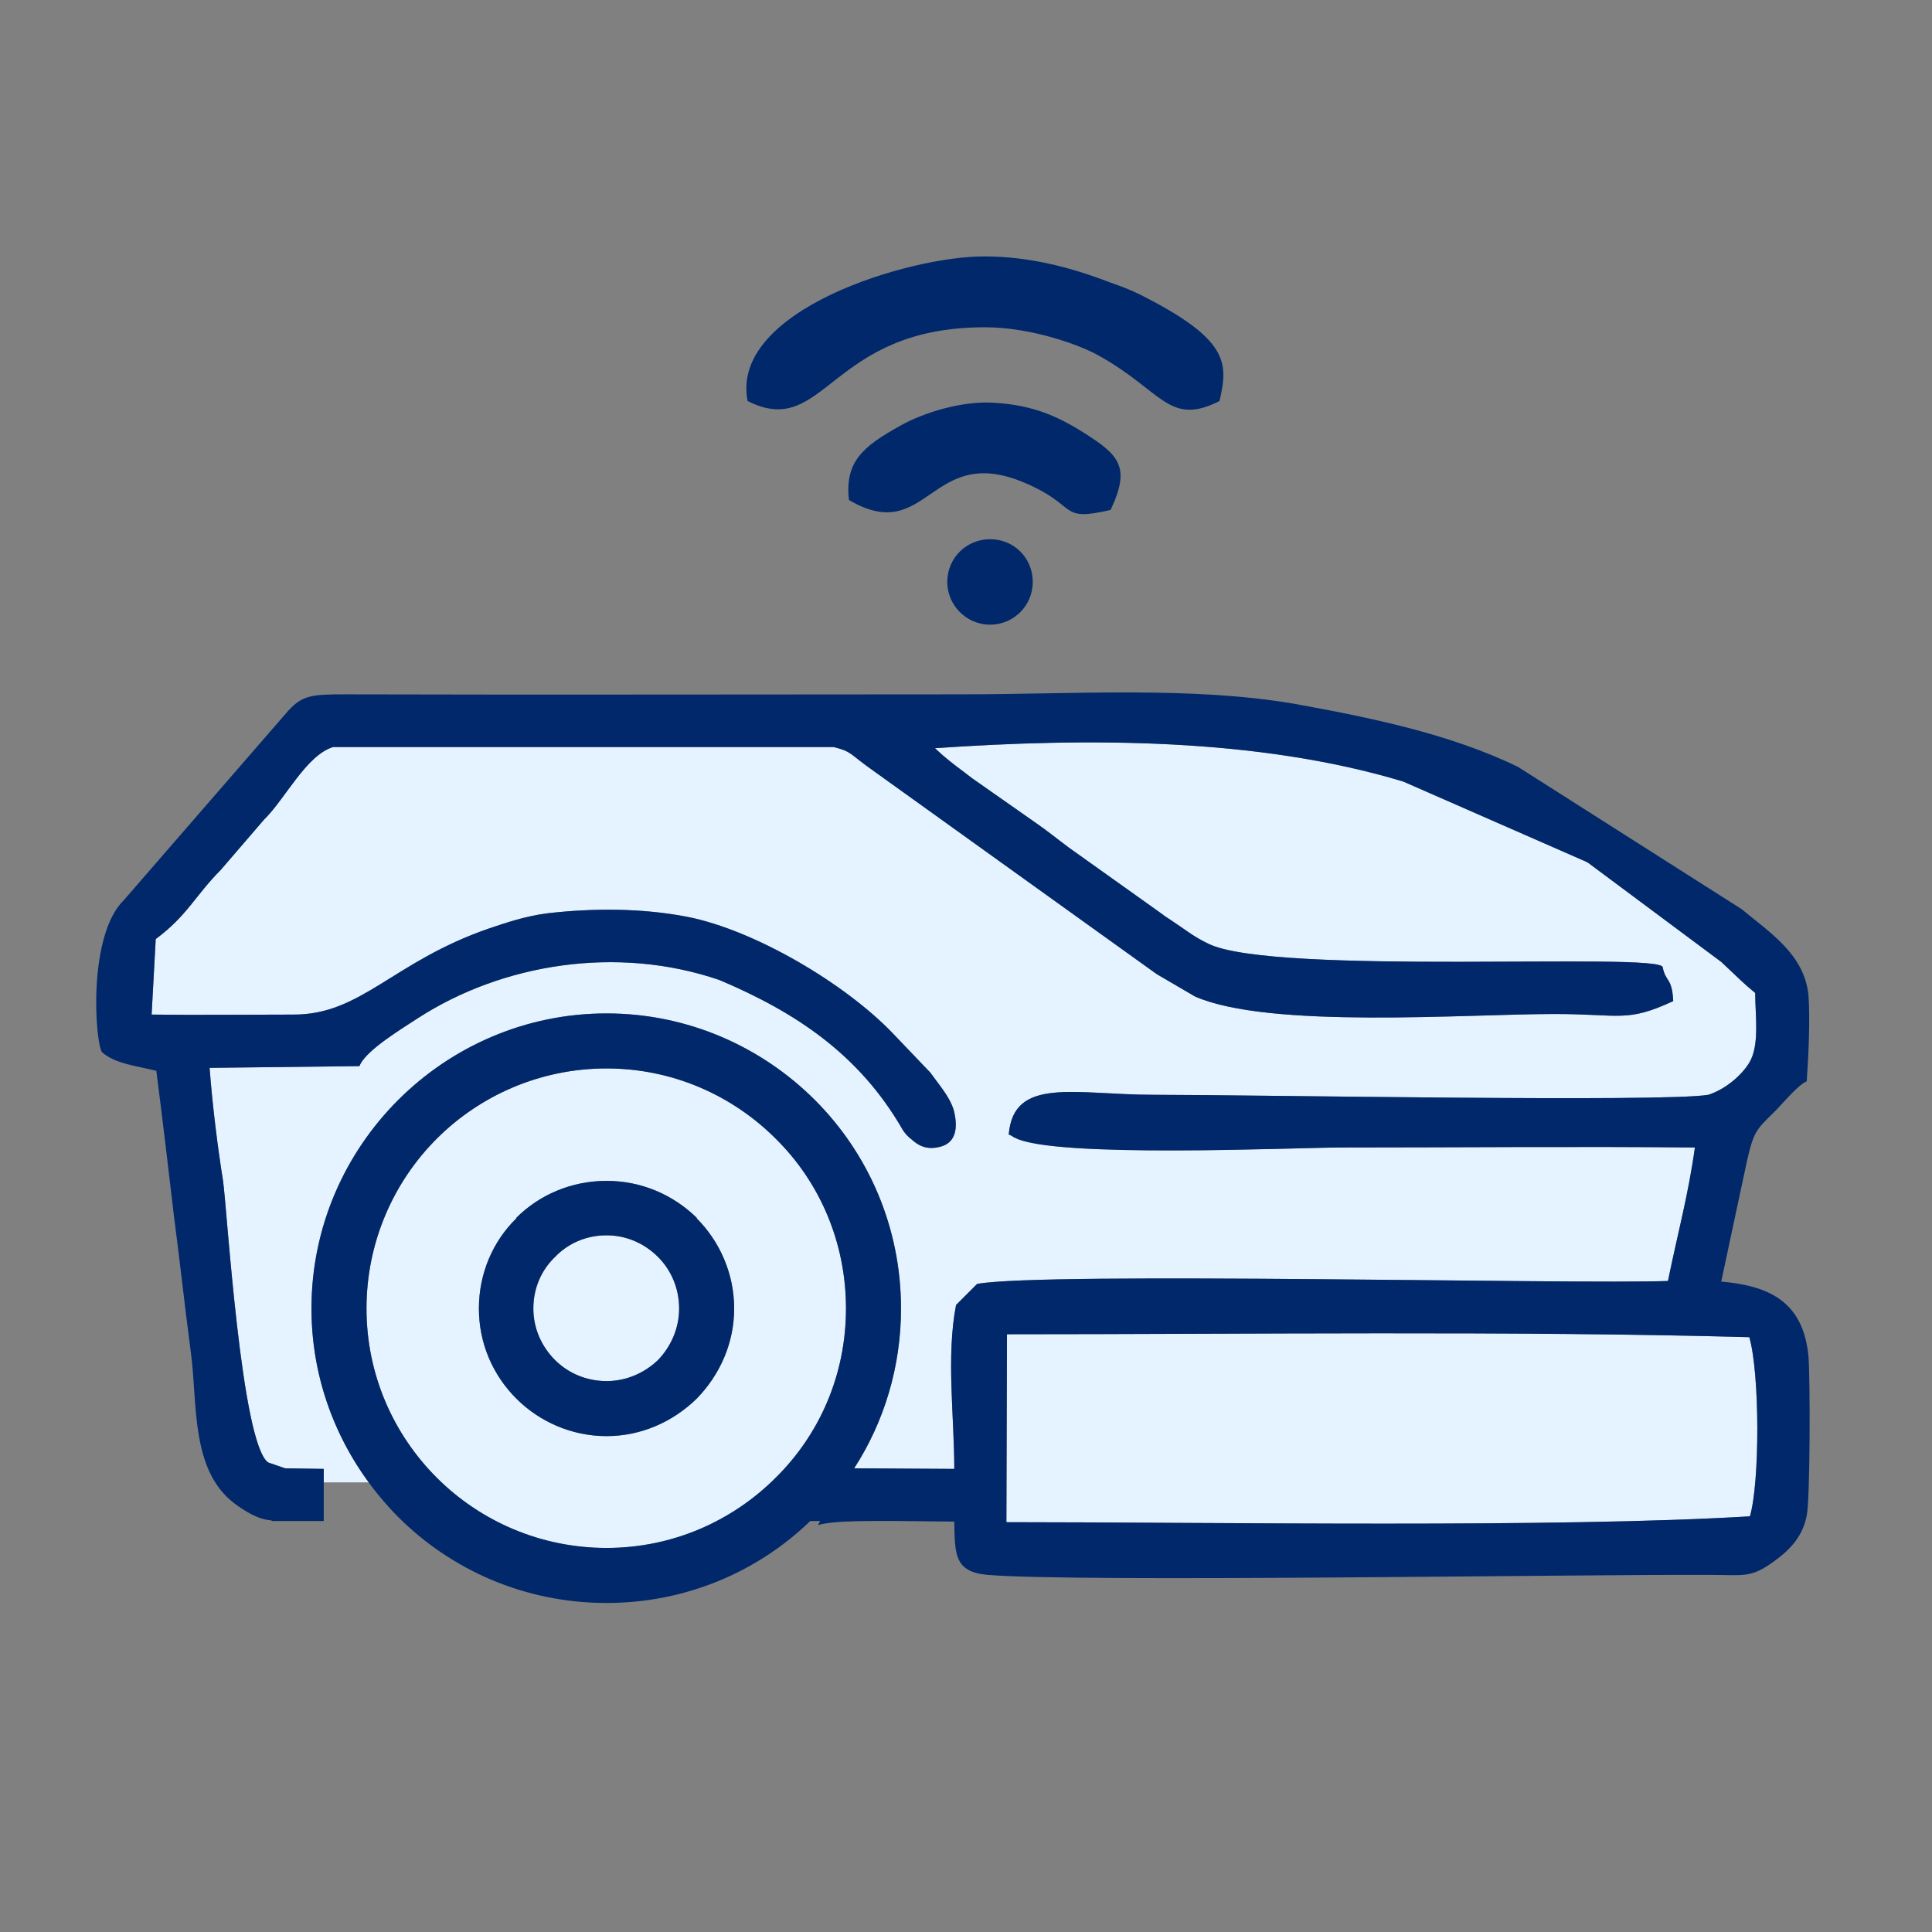
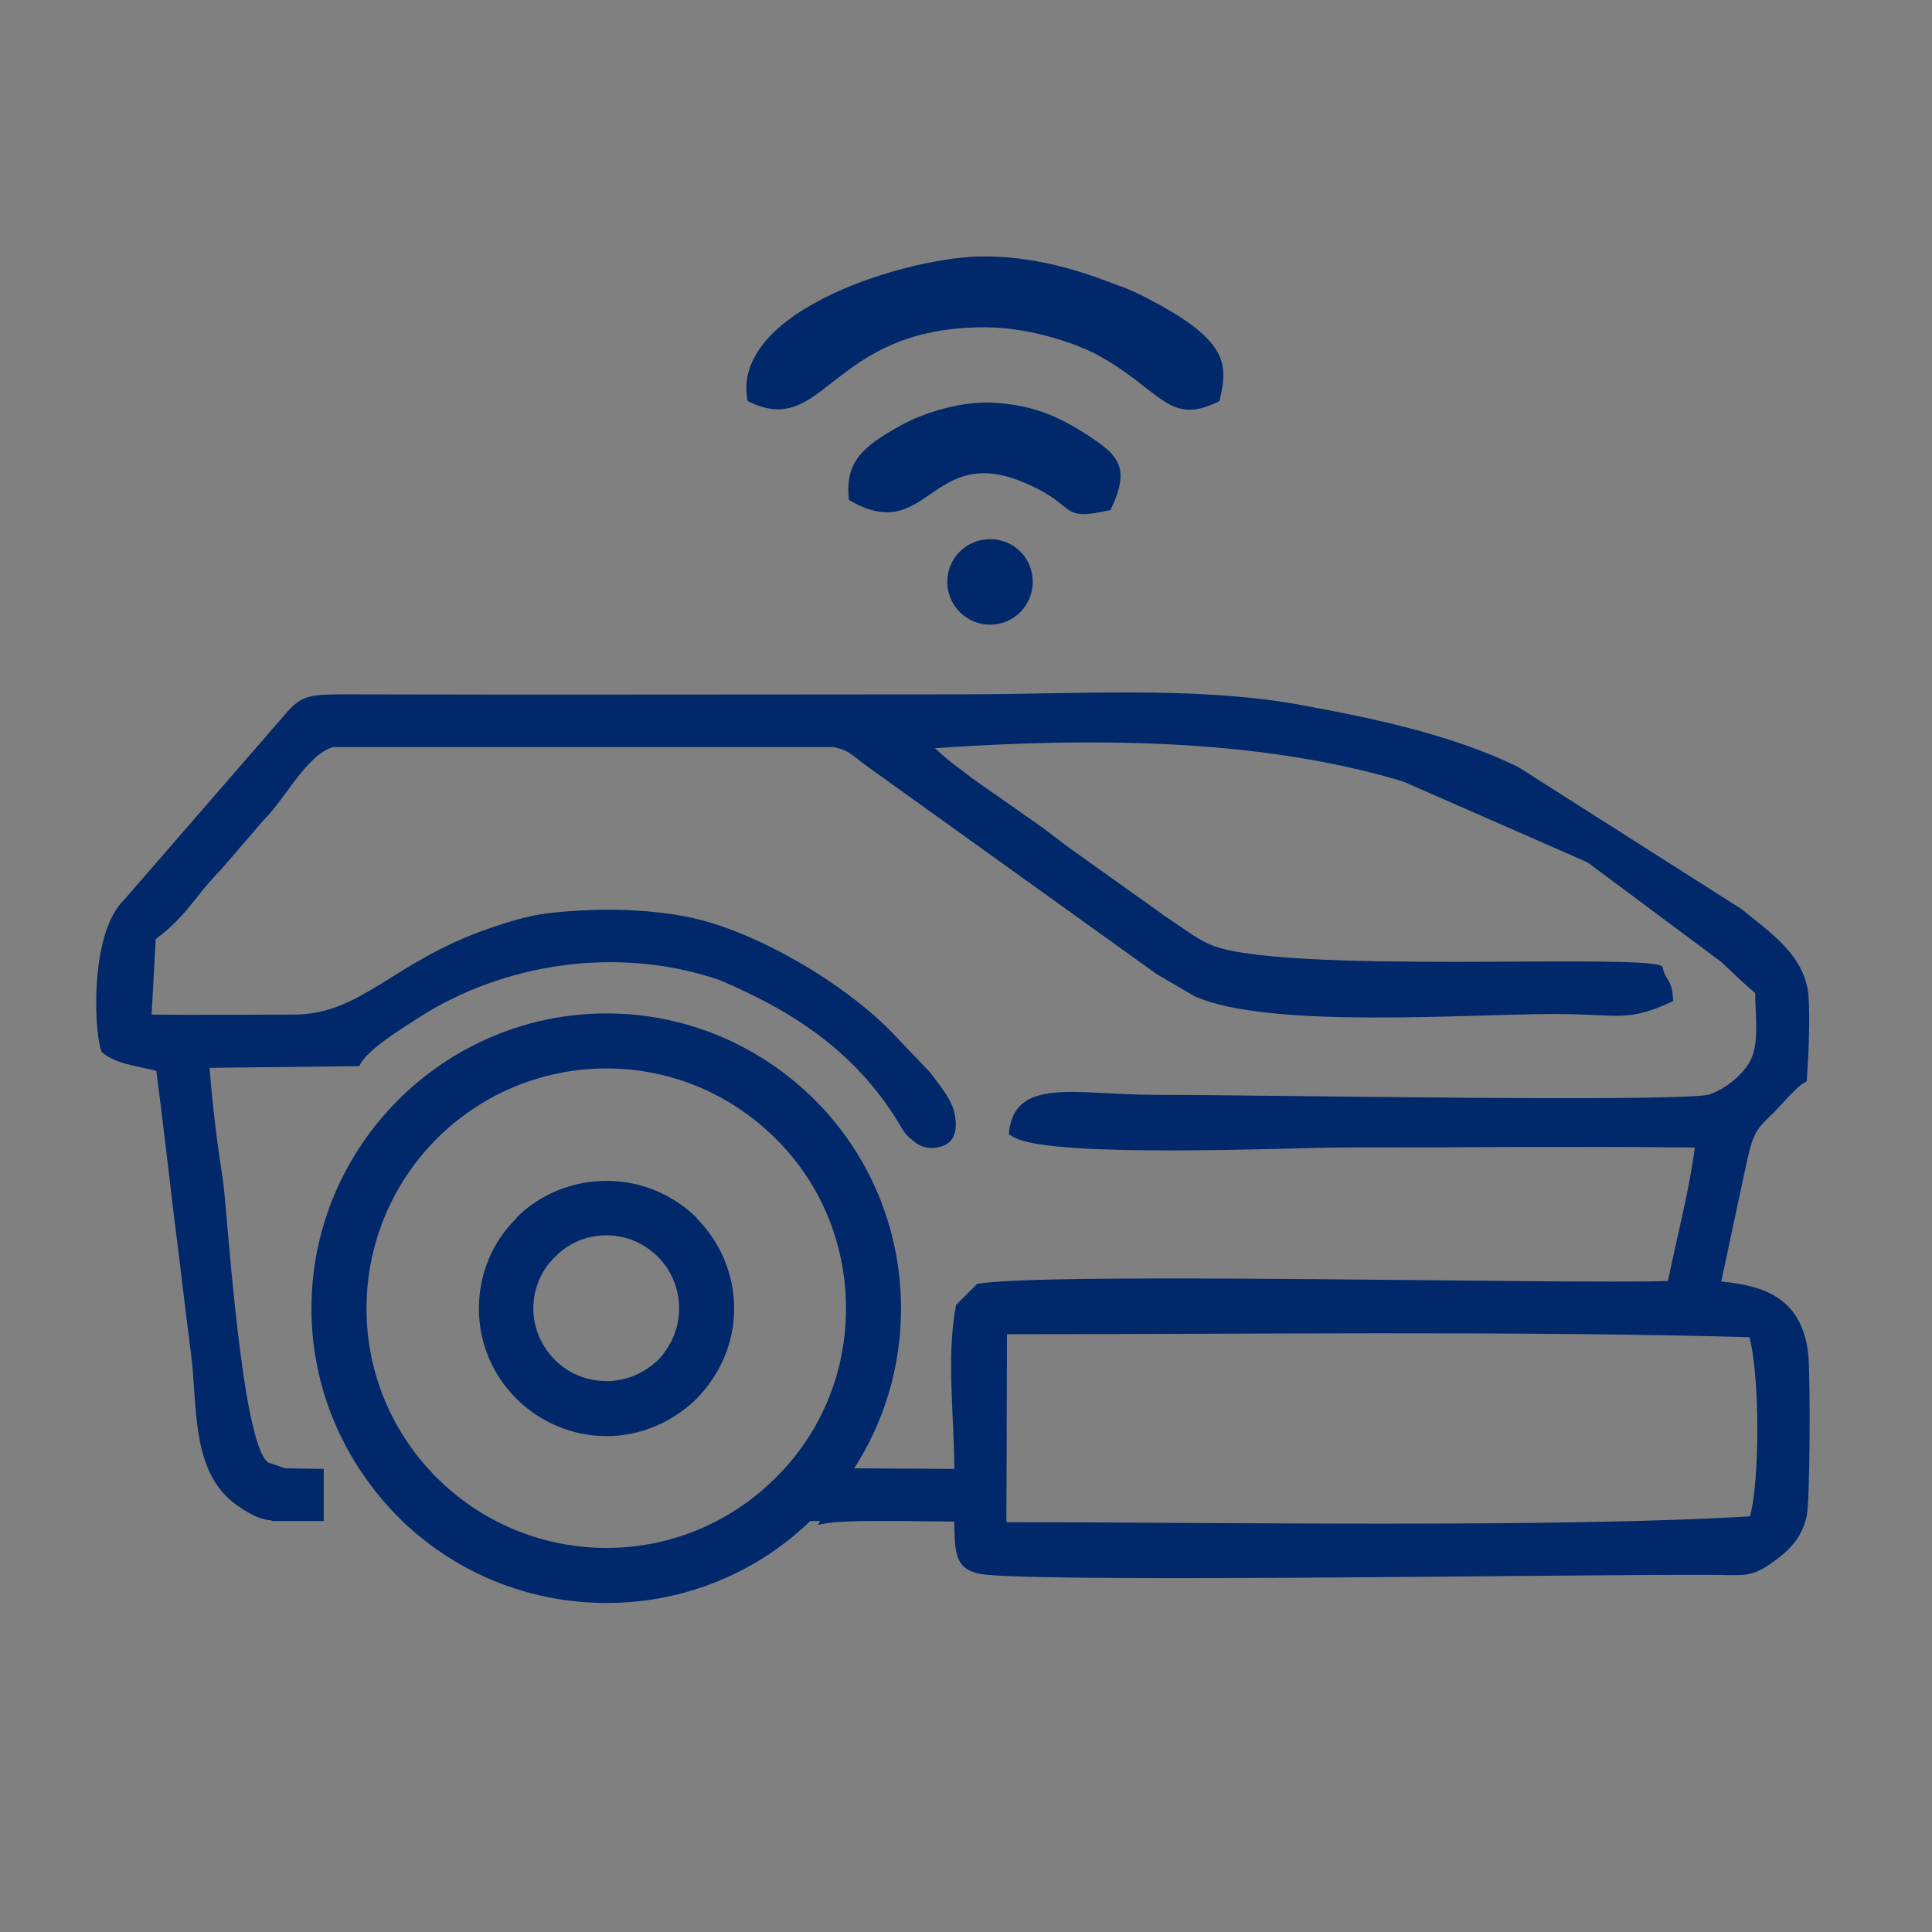
<svg xmlns="http://www.w3.org/2000/svg" xml:space="preserve" width="33mm" height="33mm" version="1.1" style="shape-rendering:geometricPrecision; text-rendering:geometricPrecision; image-rendering:optimizeQuality; fill-rule:evenodd; clip-rule:evenodd" viewBox="0 0 3300 3300">
  <rect x="0" y="0" width="3300" height="3300" fill="#808080" stroke="none" />
  <defs>
    <style type="text/css">
   
    .fil1 {fill:#00286A}
    .fil0 {fill:#E5F2FF}
   
  </style>
  </defs>
  <g id="Vrstva_x0020_1">
-     <path class="fil0" d="M1036 2017c60,0 114,24 154,63l0 1c39,39 64,94 64,154 0,60 -25,114 -64,154l0 0c-40,39 -94,64 -154,64 -60,0 -115,-25 -154,-64 -40,-40 -64,-94 -64,-154 0,-60 24,-115 64,-154l0 -1c39,-39 94,-63 154,-63zm88 130c-23,-23 -54,-37 -88,-37 -35,0 -66,14 -88,37l0 0c-23,22 -37,53 -37,88 0,34 14,65 37,88 22,22 53,36 88,36 34,0 65,-14 88,-36l0 0c22,-23 36,-54 36,-88 0,-35 -14,-66 -36,-88zm201 -202c-74,-74 -176,-120 -289,-120 -113,0 -216,46 -290,120 -74,74 -120,177 -120,290 0,113 46,215 120,289 74,74 177,120 290,120 113,0 215,-46 289,-120 75,-74 120,-176 120,-289 0,-113 -45,-216 -120,-290zm-772 587l77 0c-61,-83 -98,-186 -98,-297 0,-139 57,-265 148,-356 91,-91 217,-148 356,-148 139,0 265,57 356,148 91,91 147,217 147,356 0,100 -29,194 -80,273l5 0 0 0 166 1c0,-90 -14,-192 3,-280l36 -36c116,-21 1022,1 1180,-5 17,-83 35,-148 46,-228 -201,-2 -403,0 -605,0 -76,0 -492,19 -557,-17 -1,0 -4,-2 -5,-3 -1,0 -3,-2 -5,-2 8,-100 114,-68 248,-68 174,0 871,13 947,0 28,-9 56,-32 70,-55 18,-30 10,-81 10,-119 -21,-17 -29,-26 -58,-53l-227 -169c-2,-1 -5,-3 -8,-4l-308 -135c-248,-75 -540,-75 -800,-57 18,17 30,26 50,41 3,2 10,8 13,10l107 75c22,15 40,30 59,44l160 114c2,2 10,7 13,9 26,17 38,28 65,41 112,55 772,14 776,40 5,26 16,17 18,58 -80,37 -90,22 -203,22 -150,0 -487,26 -614,-30l-65 -38c-3,-2 -11,-8 -14,-10l-471 -338c-40,-28 -35,-32 -67,-40l-855 0c-46,14 -82,89 -118,124l-74 86c-43,43 -57,78 -111,118l-7 129c81,1 161,0 241,0 117,1 170,-90 335,-147 27,-9 61,-21 100,-26 78,-9 161,-9 239,6 116,23 269,114 350,198l65 68c15,21 33,41 40,64 7,27 6,56 -24,63 -24,6 -38,-4 -47,-12 -8,-6 -12,-11 -16,-17 -74,-129 -183,-201 -313,-256 -175,-60 -371,-28 -515,65 -24,16 -90,55 -100,82l-256 3c5,66 14,137 23,193 7,50 31,448 77,481l29 10 66 1 0 23zm2436 58c-331,20 -912,10 -1270,10l1 -321c403,0 870,-6 1268,5 18,63 18,248 1,306z" />
    <path class="fil1" d="M2989 2590c-331,20 -912,10 -1270,10l1 -321c403,0 870,-6 1268,5 18,63 18,248 1,306zm-1539 -1736c136,80 138,-99 301,-29 92,39 56,67 146,46 35,-74 14,-94 -46,-132 -46,-29 -88,-47 -152,-51 -55,-4 -122,17 -161,39 -65,36 -95,62 -88,127zm-125 1091c-74,-74 -176,-120 -289,-120 -113,0 -216,46 -290,120 -74,74 -120,177 -120,290 0,113 46,215 120,289 74,74 177,120 290,120 113,0 215,-46 289,-120 75,-74 120,-176 120,-289 0,-113 -45,-216 -120,-290zm-201 202c-23,-23 -54,-37 -88,-37 -35,0 -66,14 -88,37l0 0c-23,22 -37,53 -37,88 0,34 14,65 37,88 22,22 53,36 88,36 34,0 65,-14 88,-36l0 0c22,-23 36,-54 36,-88 0,-35 -14,-66 -36,-88zm-88 -130c60,0 114,24 154,63l0 1c39,39 64,94 64,154 0,60 -25,114 -64,154l0 0c-40,39 -94,64 -154,64 -60,0 -115,-25 -154,-64 -40,-40 -64,-94 -64,-154 0,-60 24,-115 64,-154l0 -1c39,-39 94,-63 154,-63zm428 491l-5 0c51,-79 80,-173 80,-273 0,-139 -56,-265 -147,-356 -91,-91 -217,-148 -356,-148 -139,0 -265,57 -356,148 -91,91 -148,217 -148,356 0,139 57,264 148,356 91,91 217,147 356,147 135,0 258,-53 348,-140l17 0 -4 7c28,-8 80,-8 233,-6 1,56 0,86 57,91 154,13 1003,-1 1231,0 62,0 72,6 112,-23 22,-16 48,-38 56,-78 6,-28 6,-237 3,-272 -9,-98 -73,-121 -149,-128 16,-76 27,-126 44,-206 11,-49 16,-54 45,-82 17,-17 41,-47 57,-54 3,-42 6,-106 3,-147 -7,-70 -66,-107 -114,-147l-382 -243c-117,-57 -256,-85 -383,-108 -176,-30 -377,-16 -569,-16 -350,0 -700,1 -1050,0 -60,0 -76,1 -103,33l-276 318c-62,60 -50,239 -38,260 22,20 61,24 93,32 11,85 21,171 30,247 10,76 18,151 29,234 12,87 -2,206 80,262 24,17 42,24 58,25l0 1c24,0 54,0 89,0l0 -89 -66 -1 -29 -10c-46,-33 -70,-431 -77,-481 -9,-56 -18,-127 -23,-193l256 -3c10,-27 76,-66 100,-82 144,-93 340,-125 515,-65 130,55 239,127 313,256 4,6 8,11 16,17 9,8 23,18 47,12 30,-7 31,-36 24,-63 -7,-23 -25,-43 -40,-64l-65 -68c-81,-84 -234,-175 -350,-198 -78,-15 -161,-15 -239,-6 -39,5 -73,17 -100,26 -165,57 -218,148 -335,147 -80,0 -160,1 -241,0l7 -129c54,-40 68,-75 111,-118l74 -86c36,-35 72,-110 118,-124l855 0c32,8 27,12 67,40l471 338c3,2 11,8 14,10l65 38c127,56 464,30 614,30 113,0 123,15 203,-22 -2,-41 -13,-32 -18,-58 -4,-26 -664,15 -776,-40 -27,-13 -39,-24 -65,-41 -3,-2 -11,-7 -13,-9l-160 -114c-19,-14 -37,-29 -59,-44l-107 -75c-3,-2 -10,-8 -13,-10 -20,-15 -32,-24 -50,-41 260,-18 552,-18 800,57l308 135c3,1 6,3 8,4l227 169c29,27 37,36 58,53 0,38 8,89 -10,119 -14,23 -42,46 -70,55 -76,13 -773,0 -947,0 -134,0 -240,-32 -248,68 2,0 4,2 5,2 1,1 4,3 5,3 65,36 481,17 557,17 202,0 404,-2 605,0 -11,80 -29,145 -46,228 -158,6 -1064,-16 -1180,5l-36 36c-17,88 -3,190 -3,280l-166 -1 0 0zm-187 -1823c133,67 138,-126 405,-126 81,0 164,31 194,48 109,60 120,122 207,78 15,-65 17,-105 -136,-182 -23,-11 -30,-13 -52,-21 -65,-25 -137,-44 -213,-44 -126,-1 -436,91 -405,247zm414 236c41,0 73,32 73,73 0,40 -32,73 -73,73 -40,0 -73,-33 -73,-73 0,-41 33,-73 73,-73z" />
  </g>
</svg>